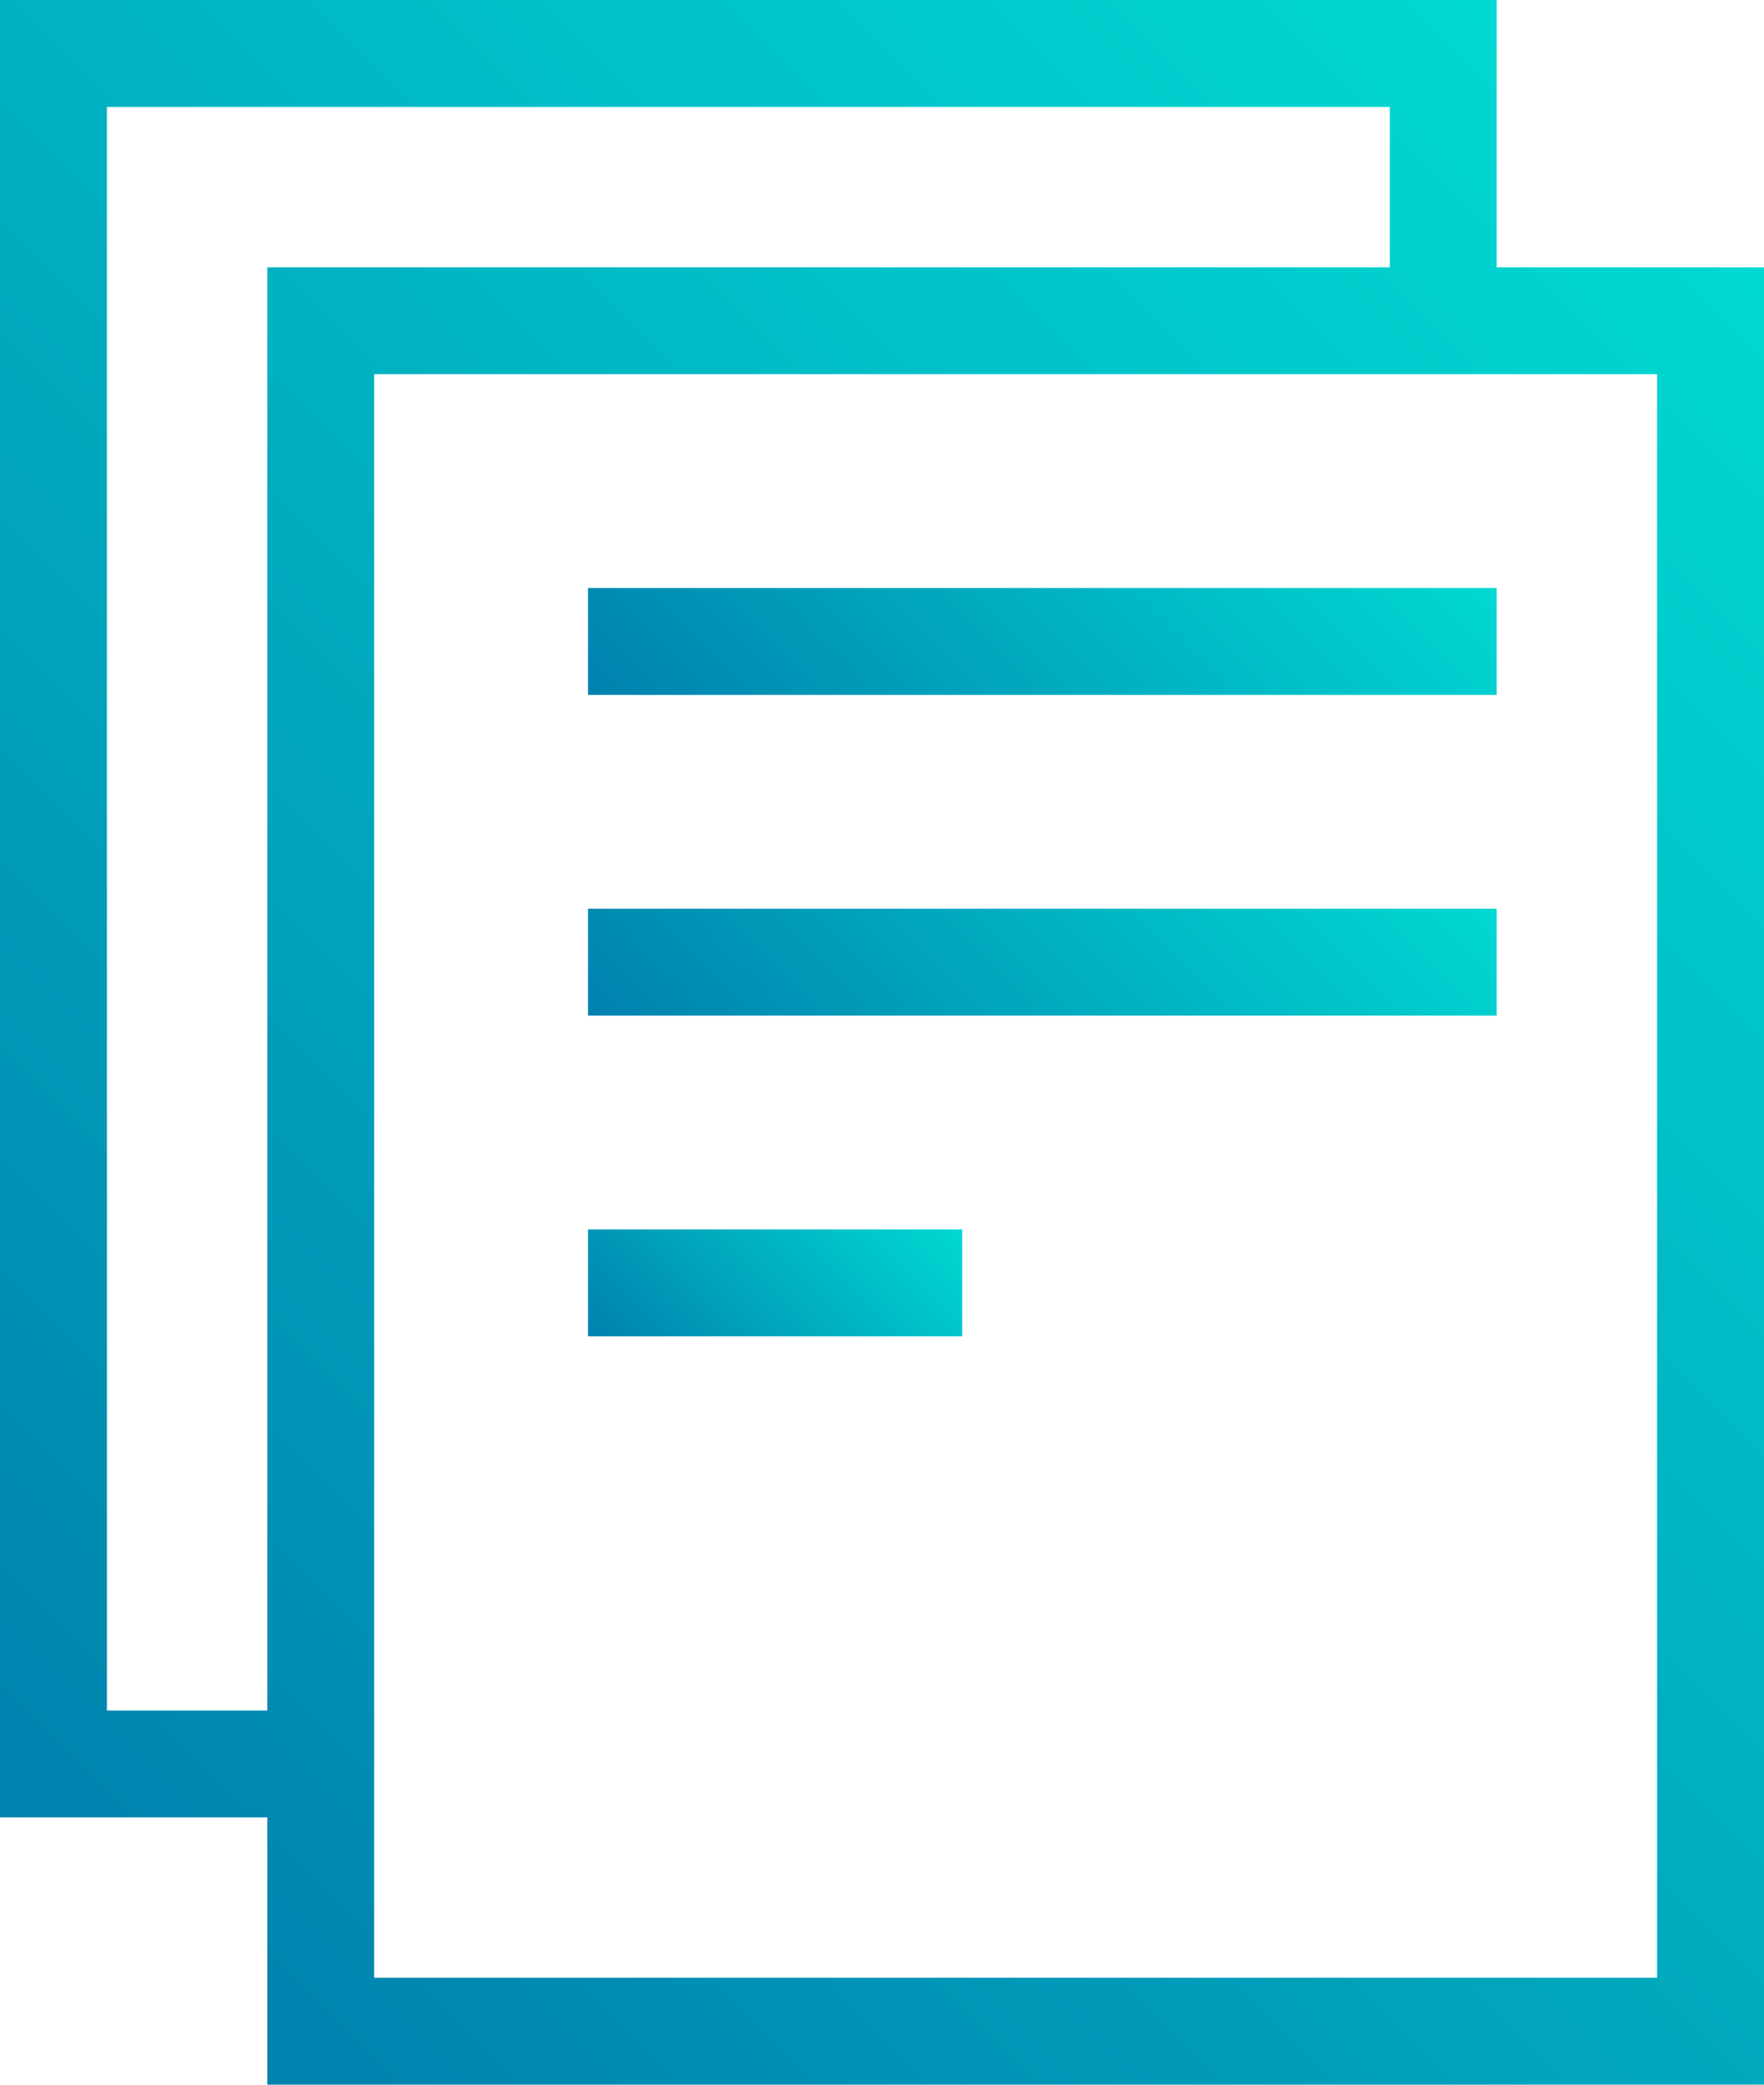
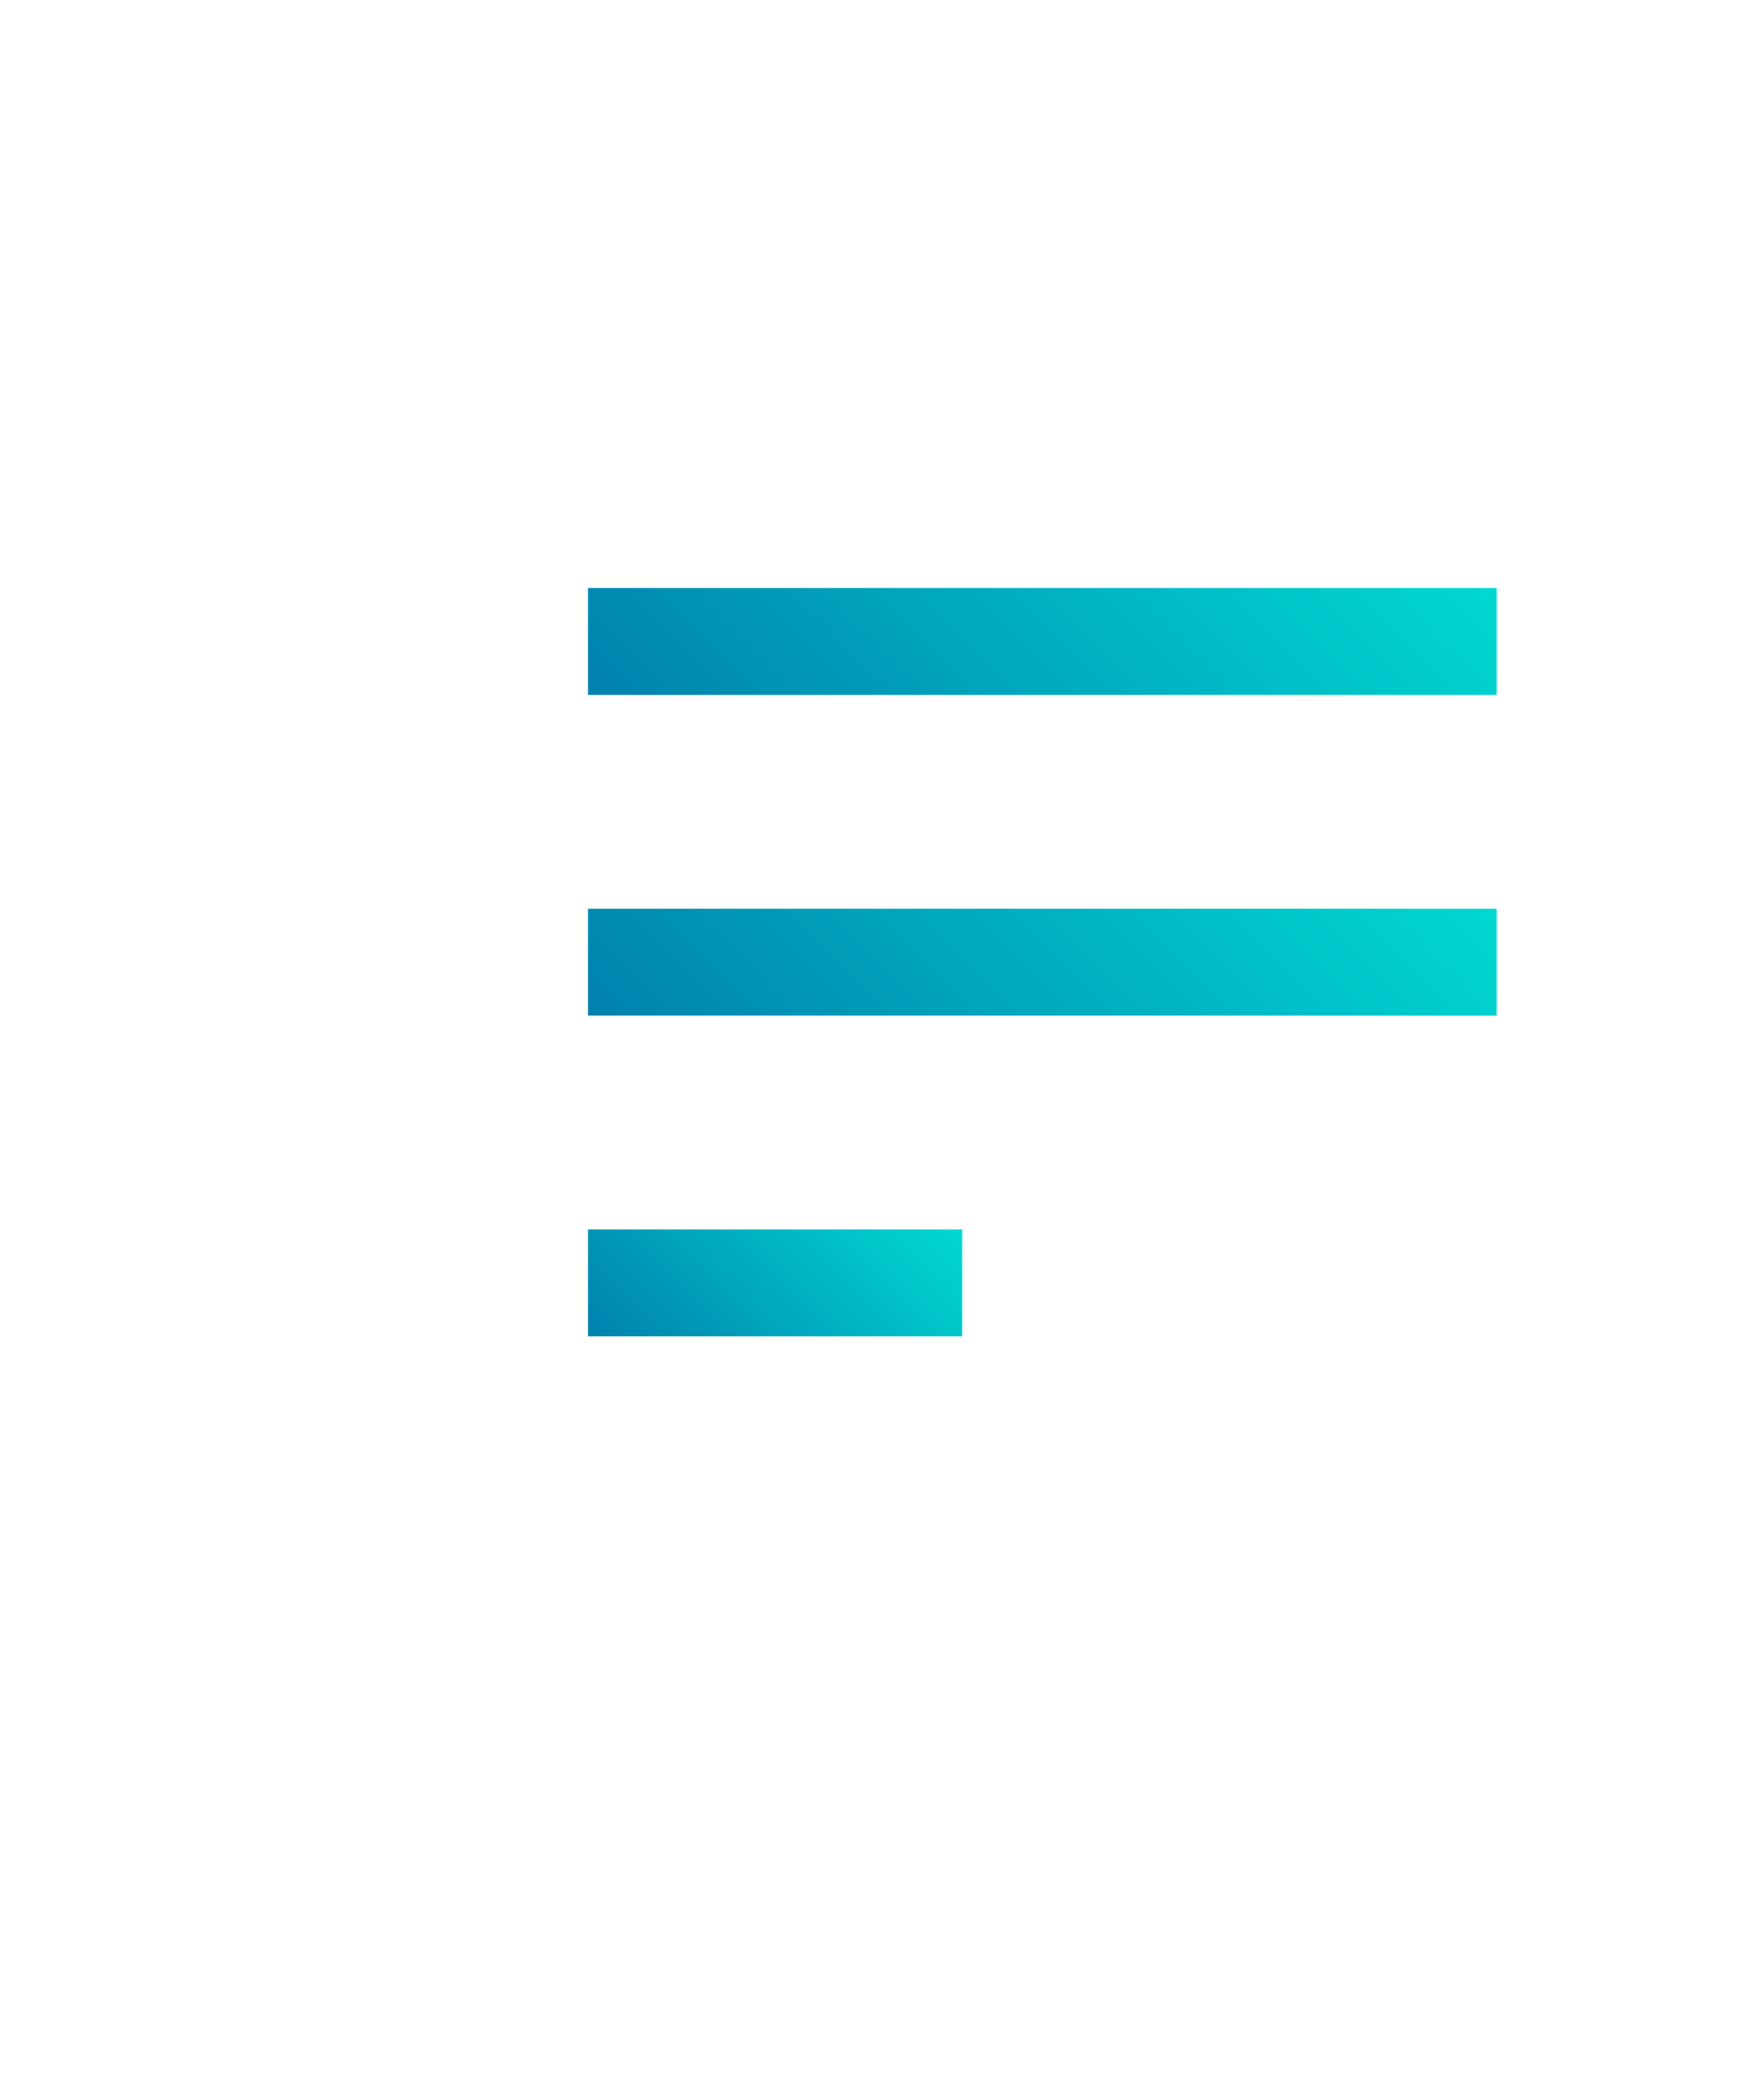
<svg xmlns="http://www.w3.org/2000/svg" viewBox="0 0 33 39" fill="none">
-   <path fill="url(#a)" fill-rule="evenodd" d="M28 5V0H0v34h5v5h28V5h-5ZM5 32H2V2h24v3H5v27Zm26 5H7V7h24v30Z" clip-rule="evenodd" />
  <path fill="url(#b)" d="M28 11H11v2h17v-2Z" />
  <path fill="url(#c)" d="M28 17H11v2h17v-2Z" />
  <path fill="url(#d)" d="M18 23h-7v2h7v-2Z" />
  <defs>
    <linearGradient id="a" x1="1" x2="32" y1="35" y2="4" gradientUnits="userSpaceOnUse">
      <stop stop-color="#0081AE" />
      <stop offset="1" stop-color="#00D9D2" />
    </linearGradient>
    <linearGradient id="b" x1="14.75" x2="24.25" y1="16.75" y2="7.25" gradientUnits="userSpaceOnUse">
      <stop stop-color="#0081AE" />
      <stop offset="1" stop-color="#00D9D2" />
    </linearGradient>
    <linearGradient id="c" x1="14.75" x2="24.25" y1="22.75" y2="13.25" gradientUnits="userSpaceOnUse">
      <stop stop-color="#0081AE" />
      <stop offset="1" stop-color="#00D9D2" />
    </linearGradient>
    <linearGradient id="d" x1="12.25" x2="16.75" y1="26.25" y2="21.75" gradientUnits="userSpaceOnUse">
      <stop stop-color="#0081AE" />
      <stop offset="1" stop-color="#00D9D2" />
    </linearGradient>
  </defs>
</svg>